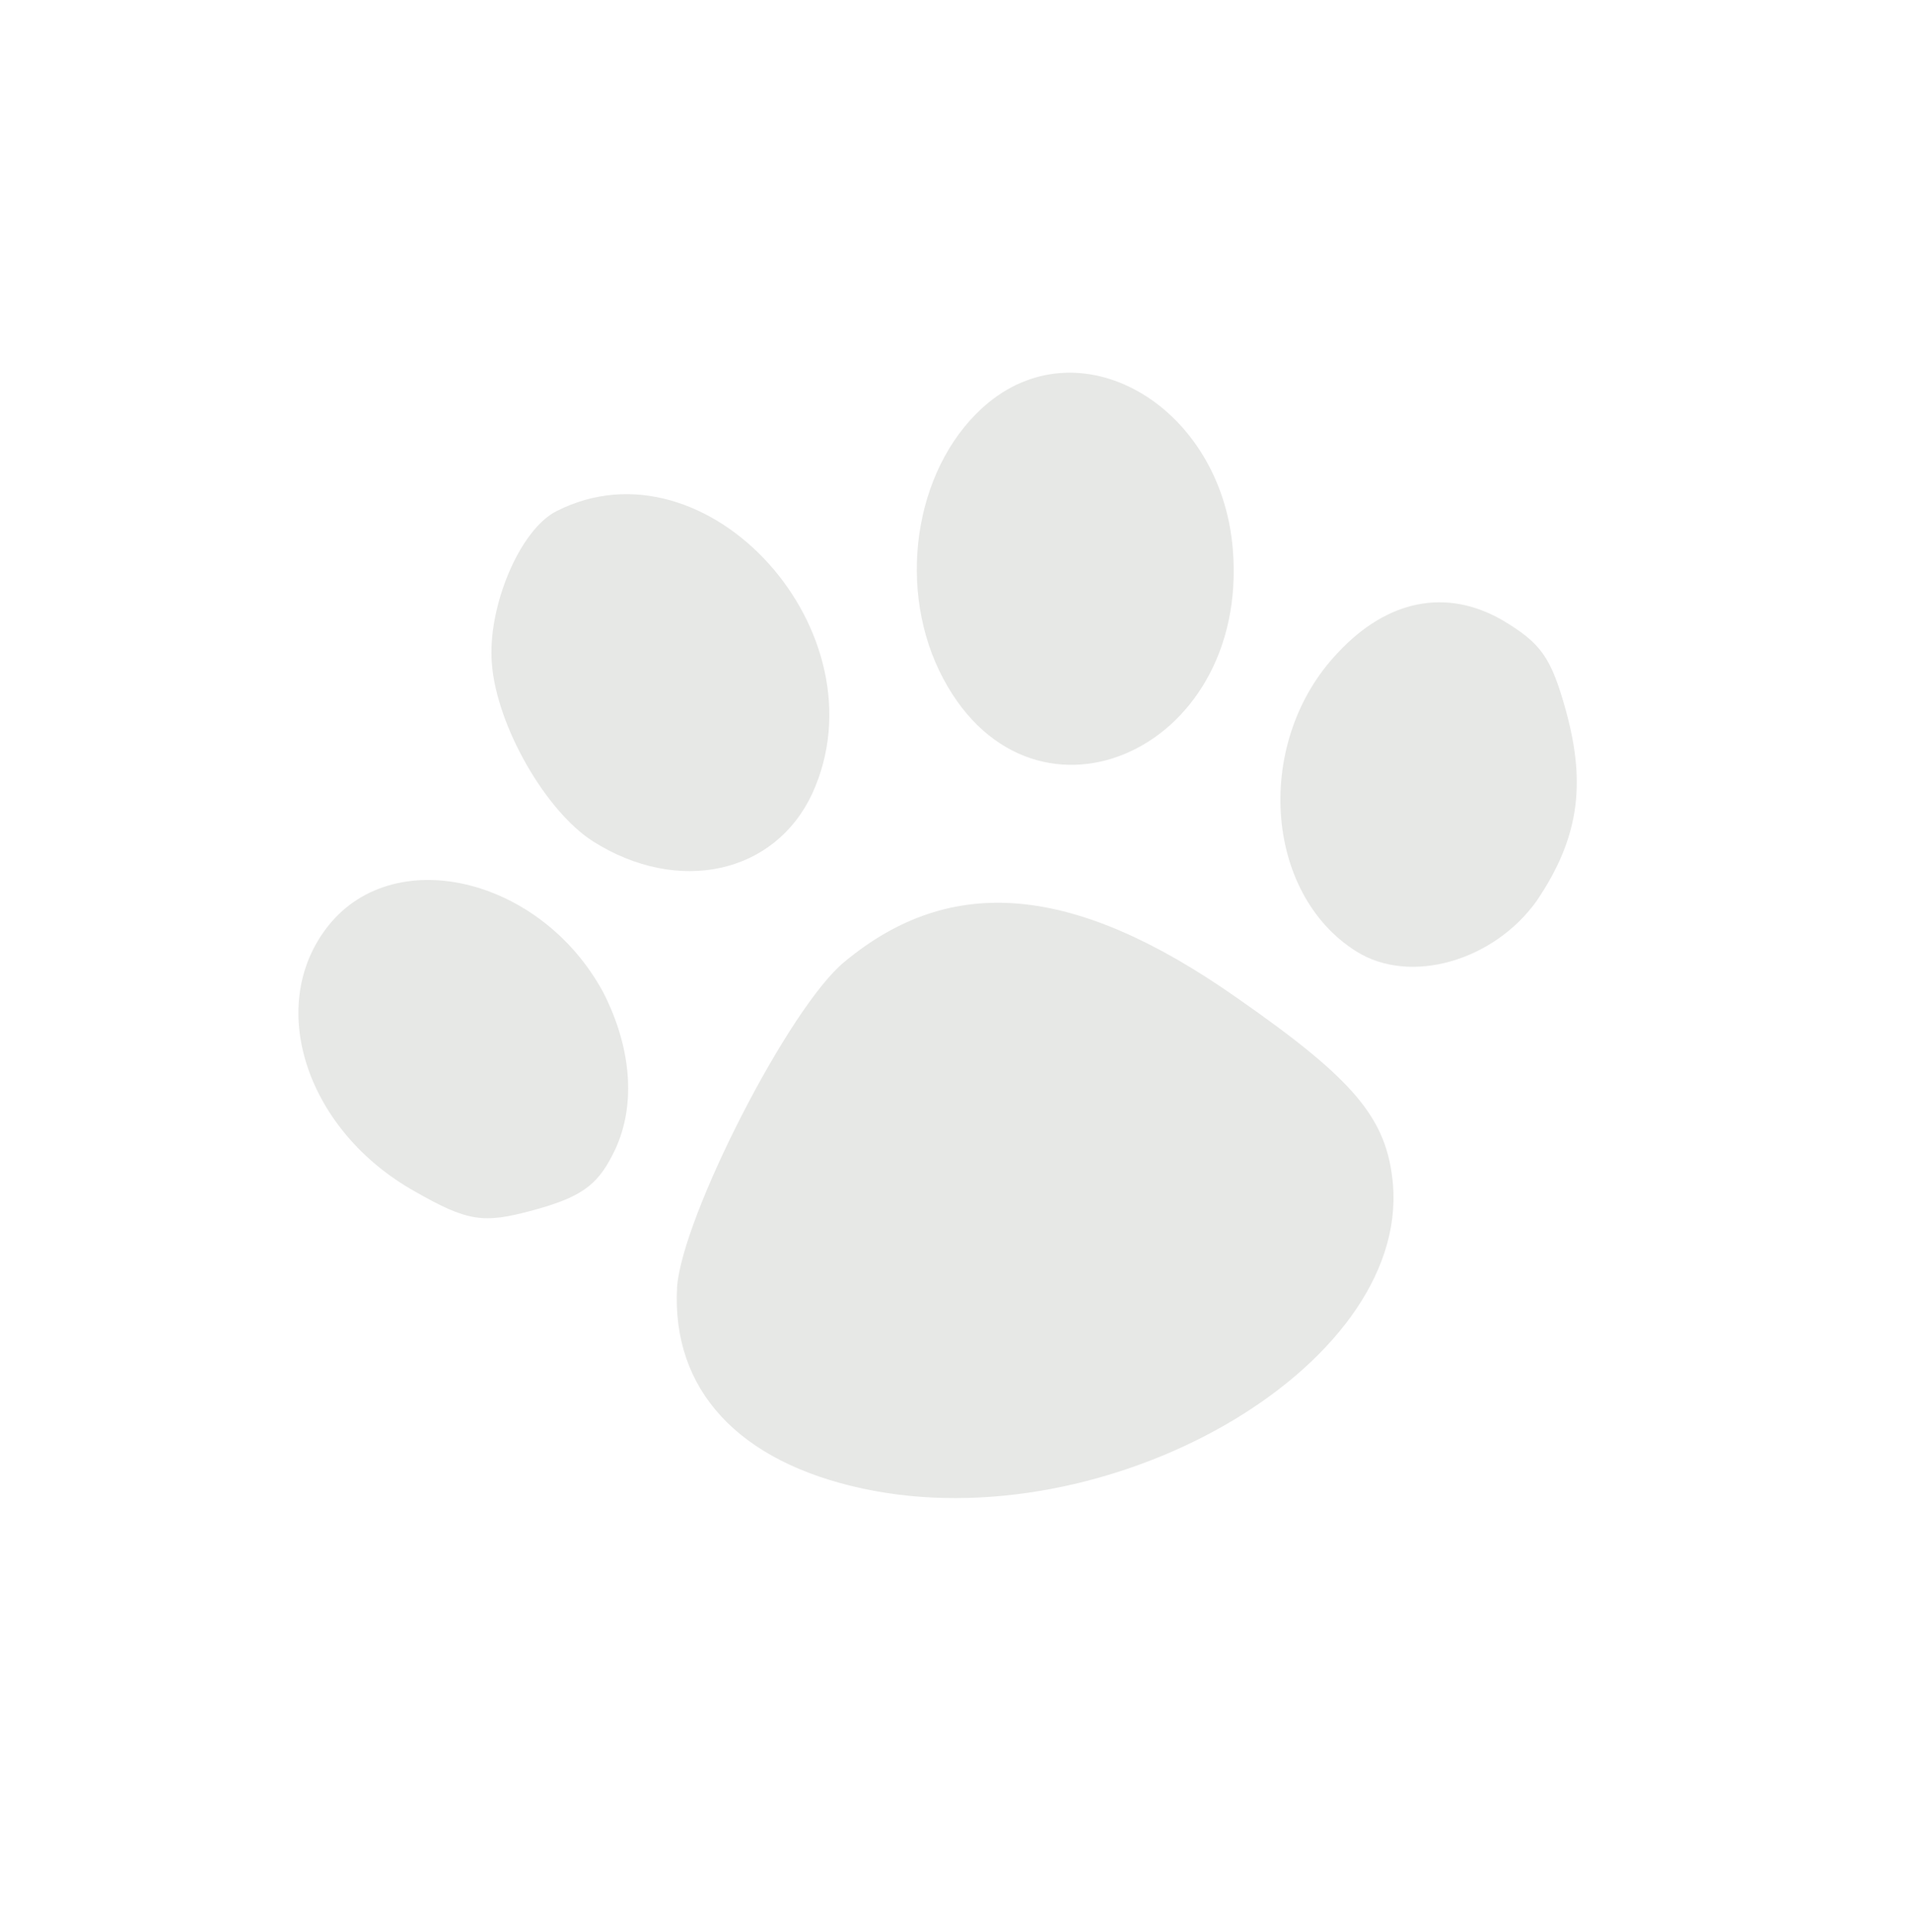
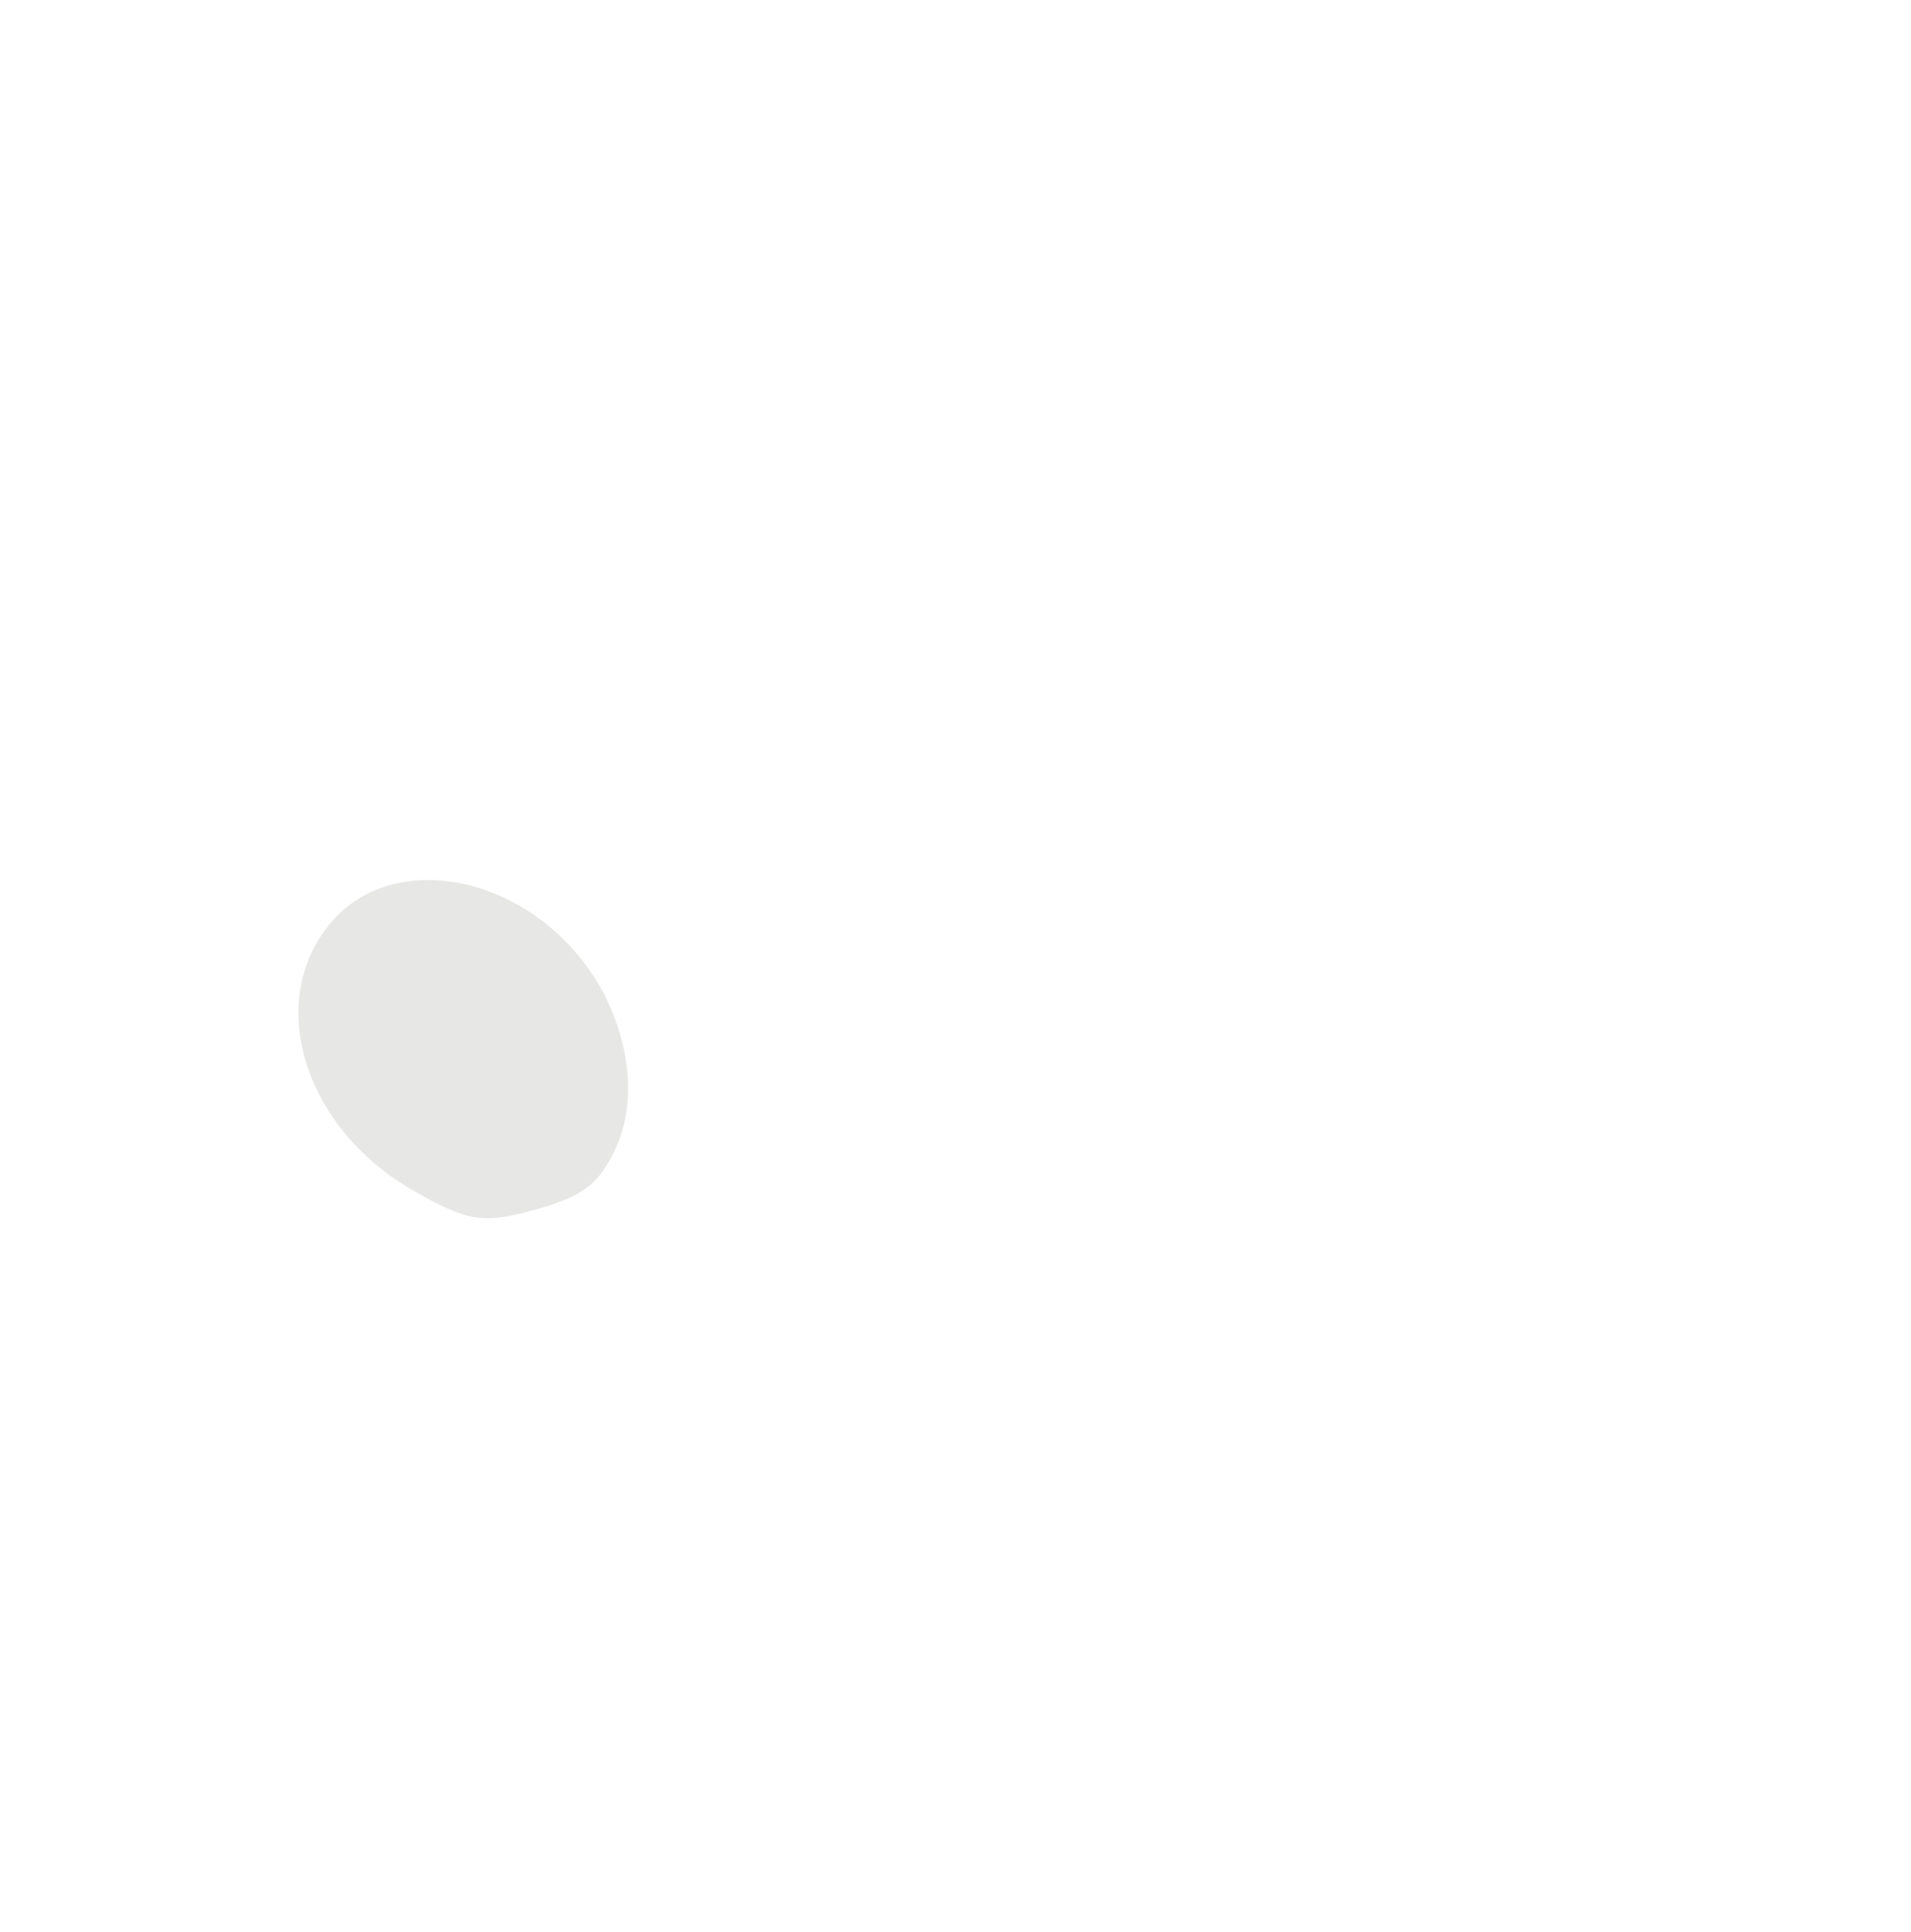
<svg xmlns="http://www.w3.org/2000/svg" width="94" height="95" viewBox="0 0 94 95" fill="none">
  <g opacity="0.1" clip-path="url(#clip0_130_18061)">
-     <path d="M27.387 25.132C25.573 26.026 23.963 29.854 24.195 32.646C24.433 35.702 26.84 39.892 29.173 41.38C33.349 44.023 38.113 42.987 39.953 39.03C43.572 31.134 34.796 21.38 27.387 25.132Z" fill="#0B1200" />
-     <path d="M48.639 19.787C45.112 22.677 44.059 28.543 46.208 33.003C50.456 41.737 61.482 37.129 60.639 26.999C60.067 20.049 53.311 15.986 48.639 19.787Z" fill="#0B1200" />
    <path d="M16.011 45.709C13.098 49.626 15.141 55.643 20.396 58.589C22.993 60.071 23.757 60.194 26.229 59.518C28.515 58.893 29.358 58.331 30.132 56.791C31.311 54.542 31.106 51.61 29.678 48.813C26.584 43.084 19.211 41.38 16.011 45.709Z" fill="#0B1200" />
-     <path d="M65.817 32.092C61.684 36.41 62.144 43.921 66.714 46.789C69.361 48.456 73.484 47.263 75.595 44.295C77.627 41.282 78.035 38.647 77.039 35.001C76.295 32.282 75.784 31.625 73.878 30.486C71.124 28.914 68.231 29.506 65.817 32.092Z" fill="#0B1200" />
-     <path d="M41.549 47.294C38.831 49.498 33.556 59.839 33.305 63.295C33.027 68.352 36.322 71.901 42.458 73.212C54.45 75.777 69.261 67.278 68.519 58.25C68.23 55.008 66.65 53.116 60.827 49.063C52.856 43.472 46.799 42.936 41.549 47.294Z" fill="#0B1200" />
  </g>
  <defs>
    <clipPath id="clip0_130_18061">
      <rect width="76.781" height="76.781" fill="white" transform="translate(0 20.249) rotate(-15.291)" />
    </clipPath>
  </defs>
</svg>